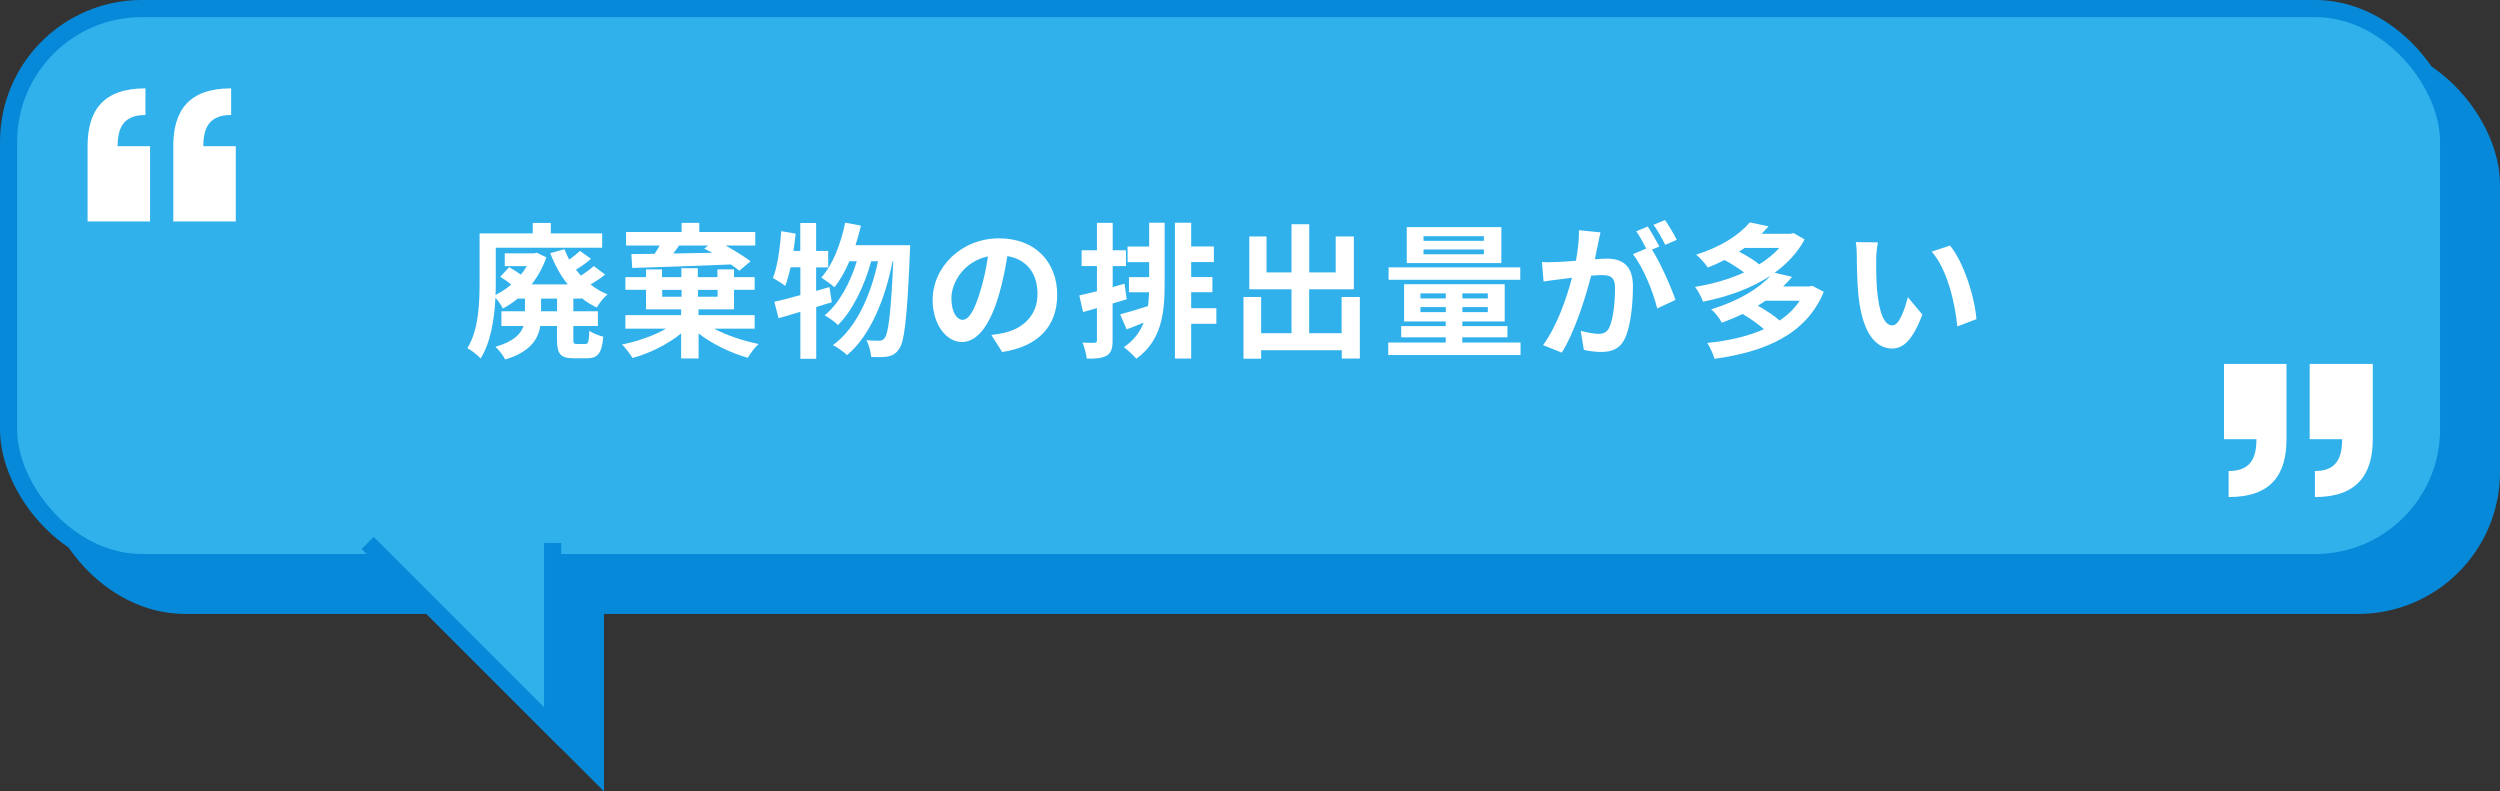
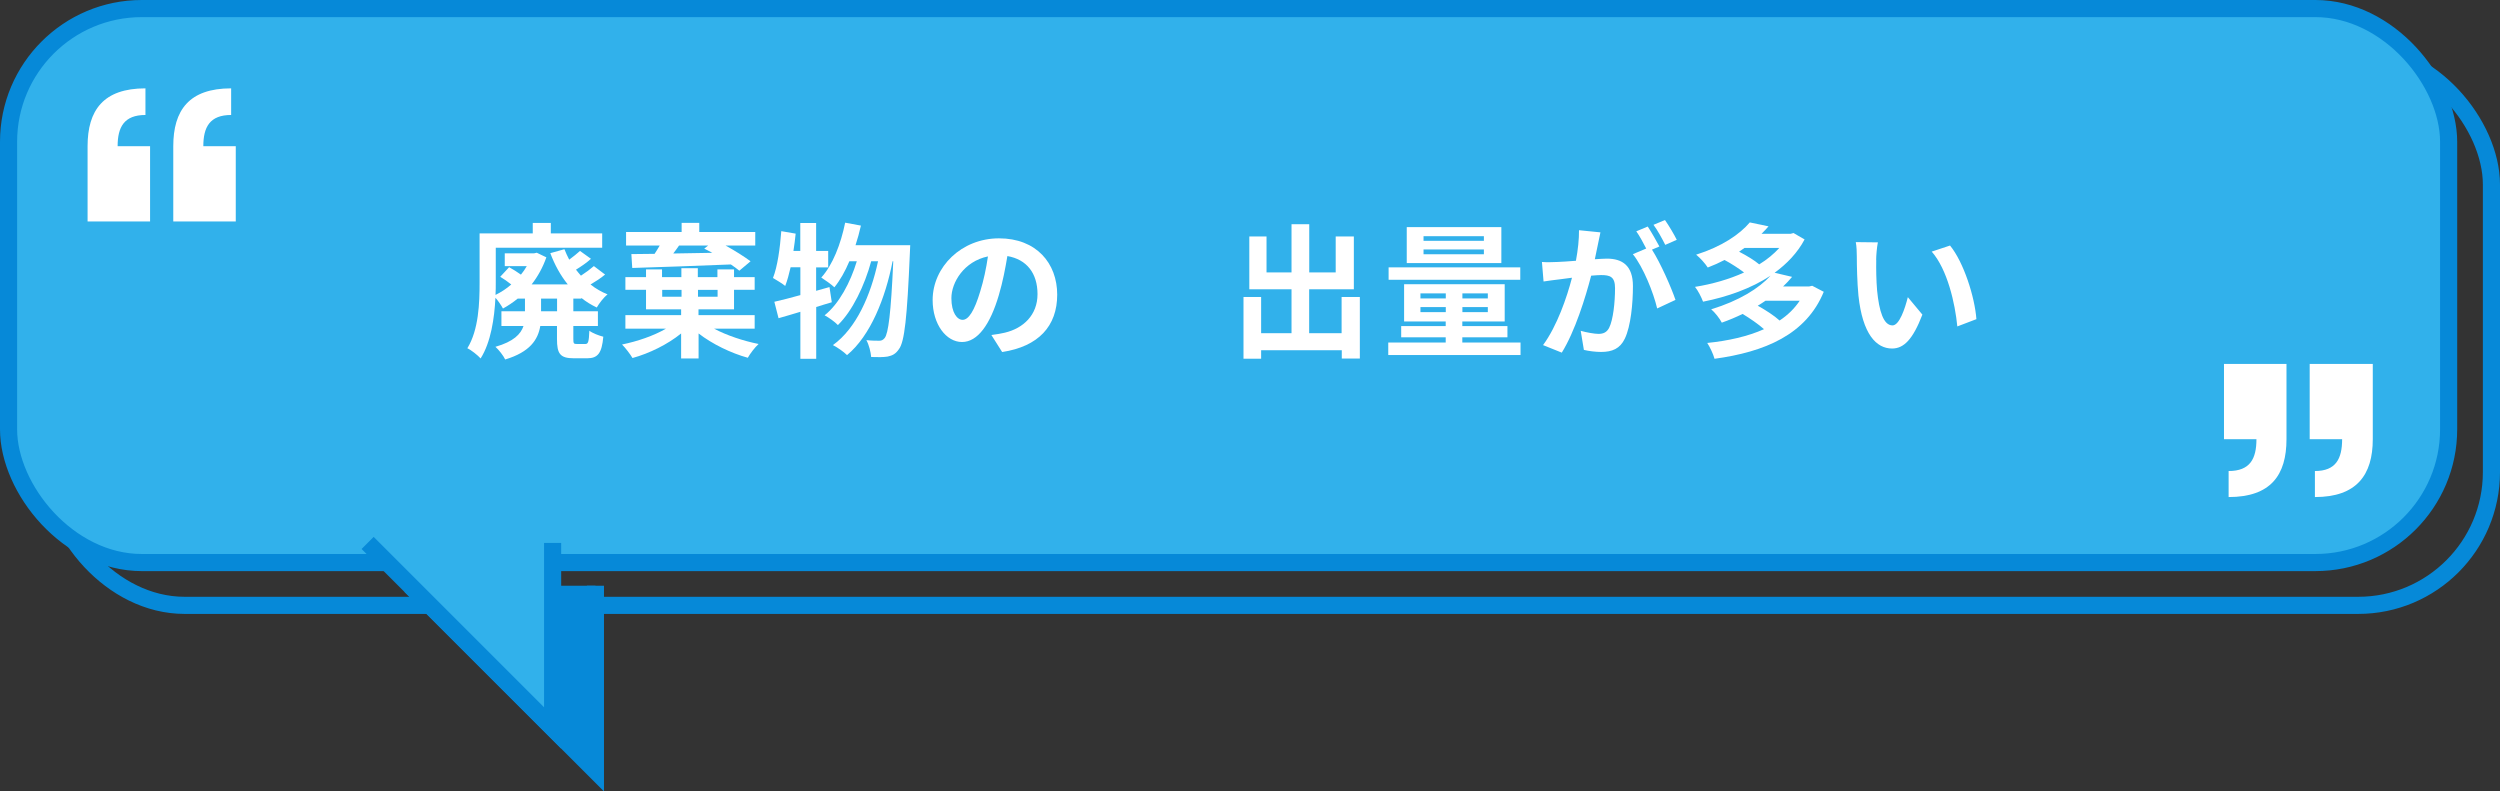
<svg xmlns="http://www.w3.org/2000/svg" id="_レイヤー_2" viewBox="0 0 292.02 92.45">
  <rect x="0" y="0" width="292.02" height="92.45" fill="#333333" stroke="none" />
  <defs>
    <style>.cls-1{fill:#31b1eb;}.cls-1,.cls-2,.cls-3{stroke-width:0px;}.cls-2{fill:#fff;}.cls-3{fill:#0689d8;}.cls-4{fill:none;stroke:#0689d8;stroke-miterlimit:10;stroke-width:2px;}</style>
  </defs>
  <g id="_レイヤー_1-2">
-     <rect class="cls-3" x="6" y="6" width="285.02" height="64.71" rx="15.57" ry="15.57" />
    <rect class="cls-4" x="6" y="6" width="285.02" height="64.71" rx="15.57" ry="15.57" />
    <rect class="cls-1" x="1" y="1" width="285.02" height="64.71" rx="15.57" ry="15.57" />
    <rect class="cls-4" x="1" y="1" width="285.02" height="64.71" rx="15.57" ry="15.57" />
    <path class="cls-2" d="m66.97,34.88v1.48h2.87v1.72h-2.87v1.51c0,.54.05.59.41.59h1c.32,0,.41-.24.46-1.55.37.29,1.14.58,1.63.7-.17,1.94-.65,2.52-1.89,2.52h-1.55c-1.62,0-1.97-.54-1.97-2.26v-1.51h-1.95c-.27,1.6-1.21,3.04-4.1,3.91-.2-.43-.75-1.14-1.14-1.48,2.12-.61,2.96-1.48,3.28-2.43h-2.58v-1.72h2.75v-1.48h-.85c-.54.44-1.12.83-1.72,1.16-.19-.36-.56-.9-.88-1.26-.12,2.4-.53,5.2-1.73,7.09-.32-.36-1.1-.99-1.55-1.19,1.33-2.16,1.43-5.29,1.43-7.67v-5.75h6.21v-1.22h2.11v1.22h6v1.68h-12.43v4.08c0,.44,0,.92-.03,1.43.65-.32,1.28-.73,1.84-1.22-.39-.32-.88-.65-1.29-.9l1.04-1.12c.44.24.95.56,1.38.87.26-.31.48-.65.68-.99h-2.57v-1.5h3.43l.31-.07,1.12.54c-.41,1.17-1,2.24-1.72,3.16h4.22c-.85-1.05-1.53-2.29-2.04-3.65l1.65-.46c.15.41.36.82.56,1.22.47-.34.93-.73,1.26-1.02l1.28.92c-.53.49-1.19.92-1.75,1.27.19.24.38.48.58.7.56-.36,1.12-.78,1.51-1.12l1.31.99c-.51.43-1.14.83-1.7,1.16.6.48,1.28.87,1.99,1.16-.43.32-.99,1.05-1.26,1.53-.65-.31-1.26-.68-1.8-1.12v.08h-.92Zm-1.9,0h-1.87v1.48h1.87v-1.48Z" />
    <path class="cls-2" d="m83.43,38.4c1.46.78,3.43,1.43,5.18,1.78-.43.39-.99,1.12-1.26,1.61-1.96-.54-4.15-1.6-5.75-2.84v2.92h-2.04v-2.92c-1.56,1.27-3.71,2.33-5.68,2.87-.27-.46-.83-1.19-1.22-1.58,1.77-.36,3.71-1.02,5.13-1.85h-4.74v-1.58h6.51v-.68h-4.1v-2.28h-2.41v-1.48h2.41v-.9h1.87v.9h2.26v-1.04h1.92v1.04h2.29v-.9h1.94v.9h2.41v1.48h-2.41v2.28h-4.15v.68h6.56v1.58h-4.74Zm-9.67-8.72c.78,0,1.7-.02,2.7-.03.21-.31.41-.65.6-.97h-3.93v-1.58h6.49v-1.07h2.06v1.07h6.54v1.58h-3.47c1.11.61,2.21,1.31,2.92,1.84l-1.31,1.1c-.27-.22-.61-.48-.99-.73-4.16.17-8.55.32-11.52.41l-.1-1.61Zm3.59,4.98h2.26v-.8h-2.26v.8Zm1.97-5.98c-.22.32-.46.65-.68.93,1.45-.02,3.01-.05,4.57-.08-.32-.17-.64-.34-.95-.49l.46-.36h-3.4Zm2.21,5.18v.8h2.29v-.8h-2.29Z" />
    <path class="cls-2" d="m97.18,35.3c-.61.17-1.21.37-1.84.56v6.05h-1.85v-5.49c-.92.27-1.77.54-2.55.75l-.49-1.92c.85-.19,1.89-.46,3.04-.78v-3.25h-1.14c-.19.83-.39,1.56-.63,2.18-.31-.26-1.05-.71-1.43-.93.53-1.34.82-3.47.97-5.47l1.68.29c-.07.68-.15,1.34-.26,2.02h.8v-3.26h1.85v3.26h1.41v1.92h-1.41v2.74l1.56-.44.27,1.78Zm9.14-6.65s-.02.68-.04.92c-.32,7.58-.63,10.35-1.27,11.2-.39.58-.77.76-1.33.88-.48.08-1.19.08-1.92.05-.05-.58-.25-1.41-.56-1.97.63.07,1.19.07,1.51.07.25,0,.42-.07.63-.32.42-.54.73-2.86,1-8.96h-.08c-.83,4.28-2.58,8.7-5.32,10.96-.39-.39-1.09-.88-1.65-1.17,2.72-1.95,4.42-5.81,5.27-9.79h-.8c-.75,2.77-2.18,5.81-3.89,7.45-.37-.39-1.02-.85-1.55-1.14,1.68-1.33,3.01-3.84,3.76-6.31h-.87c-.49,1.17-1.09,2.23-1.75,3.04-.32-.32-1.12-.88-1.53-1.14,1.34-1.48,2.28-3.91,2.79-6.41l1.84.34c-.17.78-.39,1.55-.63,2.29h6.39Z" />
    <path class="cls-2" d="m115.81,39.13c.65-.08,1.12-.17,1.56-.27,2.16-.51,3.82-2.06,3.82-4.5s-1.26-4.06-3.52-4.45c-.24,1.43-.53,2.99-1,4.57-1,3.4-2.46,5.47-4.3,5.47s-3.43-2.06-3.43-4.9c0-3.88,3.38-7.21,7.75-7.21s6.8,2.91,6.8,6.58-2.18,6.05-6.43,6.7l-1.26-1.99Zm-1.31-5.1c.39-1.24.7-2.69.9-4.08-2.79.58-4.27,3.03-4.27,4.88,0,1.7.68,2.53,1.31,2.53.7,0,1.38-1.05,2.06-3.33Z" />
-     <path class="cls-2" d="m131.59,34.96c-.54.17-1.09.34-1.63.49v4.3c0,.93-.15,1.44-.66,1.77-.53.32-1.24.39-2.36.37-.05-.49-.27-1.33-.49-1.87.59.03,1.19.03,1.39.02.21,0,.29-.07.29-.29v-3.76c-.56.17-1.12.32-1.62.46l-.44-1.94c.58-.12,1.29-.31,2.06-.49v-2.94h-1.79v-1.85h1.79v-3.2h1.84v3.2h1.55v1.85h-1.55v2.45l1.38-.39.26,1.82Zm2.65-8.94h1.8v7.16c0,3.42-.36,6.6-3.31,8.72-.34-.41-1.04-1.04-1.45-1.34,1.17-.82,1.89-1.78,2.31-2.87-.68.29-1.36.54-1.99.78l-.76-1.75c.85-.22,2.02-.58,3.26-.97.07-.53.1-1.07.12-1.61h-2.35v-1.77h2.36v-1.75h-2.52v-1.82h2.52v-2.77Zm7.84,11.8h-2.94v4.06h-1.9v-15.86h1.9v2.77h2.65v1.82h-2.65v1.75h2.48v1.77h-2.48v1.87h2.94v1.82Z" />
    <path class="cls-2" d="m158.84,34.69v7.19h-2.11v-.97h-9.42v.99h-2.06v-7.21h2.06v4.23h3.55v-5.13h-4.93v-6.17h2.01v4.2h2.92v-5.63h2.07v5.63h3.09v-4.2h2.12v6.17h-5.22v5.13h3.79v-4.23h2.11Z" />
    <path class="cls-2" d="m177.61,40.01v1.46h-15.45v-1.46h6.71v-.61h-5.2v-1.31h5.2v-.54h-4.86v-4.35h11.75v4.35h-4.95v.54h5.27v1.31h-5.27v.61h6.8Zm-.03-7.33h-15.38v-1.45h15.38v1.45Zm-2.21-1.95h-11.05v-4.2h11.05v4.2Zm-9.45,4.13h2.96v-.59h-2.96v.59Zm2.96,1.6v-.59h-2.96v.59h2.96Zm4.45-8.87h-7.05v.54h7.05v-.54Zm0,1.55h-7.05v.56h7.05v-.56Zm.46,5.13h-2.97v.59h2.97v-.59Zm0,1.6h-2.97v.59h2.97v-.59Z" />
    <path class="cls-2" d="m186.94,27.16c-.1.44-.21.97-.29,1.39-.1.51-.24,1.12-.36,1.73.56-.03,1.07-.07,1.41-.07,1.79,0,3.04.8,3.04,3.21,0,1.99-.24,4.67-.95,6.14-.56,1.17-1.48,1.55-2.77,1.55-.63,0-1.45-.1-2.01-.24l-.37-2.23c.64.19,1.63.36,2.07.36.56,0,.98-.17,1.26-.73.46-.93.68-2.94.68-4.61,0-1.34-.58-1.53-1.63-1.53-.27,0-.68.03-1.16.07-.66,2.55-1.89,6.51-3.43,8.99l-2.19-.88c1.63-2.21,2.79-5.58,3.38-7.87-.6.07-1.12.14-1.45.19-.48.05-1.34.17-1.87.25l-.19-2.28c.61.05,1.17.02,1.79,0,.53-.02,1.32-.07,2.18-.14.24-1.29.37-2.52.36-3.57l2.5.25Zm6.03,2.01c.99,1.55,2.24,4.39,2.74,5.86l-2.14,1c-.44-1.87-1.63-4.84-2.84-6.34l1.56-.66c-.34-.65-.76-1.46-1.16-2.01l1.34-.56c.42.63,1.02,1.7,1.36,2.33l-.87.37Zm1.55-.56c-.36-.71-.9-1.72-1.38-2.35l1.34-.56c.46.65,1.09,1.72,1.38,2.31l-1.34.59Z" />
    <path class="cls-2" d="m213.04,34.06c-2.06,5.05-6.94,7.05-12.77,7.85-.15-.56-.54-1.38-.85-1.85,2.45-.25,4.73-.76,6.63-1.61-.65-.58-1.65-1.27-2.5-1.78-.75.37-1.56.71-2.43,1.02-.24-.48-.82-1.22-1.24-1.56,3.26-.99,5.58-2.45,6.94-3.93-2.28,1.5-5.06,2.48-7.89,3.04-.19-.51-.58-1.29-.94-1.73,1.99-.32,3.98-.88,5.73-1.68-.63-.48-1.49-1.04-2.28-1.46-.61.32-1.26.61-1.96.88-.29-.46-.92-1.16-1.36-1.5,3.01-.95,5.1-2.38,6.27-3.77l2.19.46c-.25.29-.53.58-.82.87h3.4l.34-.09,1.29.75c-.83,1.56-2.06,2.84-3.5,3.89l2.04.48c-.32.39-.68.77-1.05,1.12h3.04l.36-.08,1.34.7Zm-9.27-5.1c-.2.15-.41.29-.63.44.85.44,1.79,1,2.35,1.48.92-.56,1.7-1.21,2.35-1.92h-4.06Zm2.45,6.17c-.29.2-.58.39-.9.58.92.51,1.94,1.17,2.55,1.73.95-.63,1.73-1.39,2.35-2.31h-3.99Z" />
    <path class="cls-2" d="m219.16,30.36c-.02,1.09,0,2.36.1,3.57.24,2.43.75,4.08,1.8,4.08.8,0,1.46-1.97,1.79-3.3l1.7,2.04c-1.12,2.92-2.18,3.96-3.54,3.96-1.84,0-3.45-1.67-3.93-6.19-.15-1.55-.19-3.5-.19-4.54,0-.48-.02-1.19-.12-1.7l2.58.03c-.12.59-.2,1.58-.2,2.04Zm11.7,6.92l-2.23.85c-.26-2.7-1.16-6.66-2.99-8.74l2.14-.71c1.6,1.95,2.89,6.02,3.08,8.6Z" />
    <polyline class="cls-3" points="69.55 68.42 69.55 90.03 47.94 68.42" />
    <polyline class="cls-4" points="69.55 68.42 69.55 90.03 47.94 68.42" />
    <polyline class="cls-1" points="64.55 63.42 64.55 85.03 42.94 63.42" />
    <polyline class="cls-4" points="64.55 63.42 64.55 85.03 42.94 63.42" />
    <path class="cls-2" d="m17.53,17.08v8.79h-7.3v-8.79c0-4.19,1.83-6.76,6.76-6.76v3.11c-2.5,0-3.25,1.42-3.25,3.65h3.79Zm9.47-3.65c-2.5,0-3.25,1.42-3.25,3.65h3.79v8.79h-7.3v-8.79c0-4.19,1.83-6.76,6.76-6.76v3.11Z" />
    <path class="cls-2" d="m259.78,51.3v-8.79h7.3v8.79c0,4.19-1.83,6.76-6.76,6.76v-3.04c2.5,0,3.25-1.42,3.25-3.72h-3.79Zm10.01,0v-8.79h7.37v8.79c0,4.19-1.89,6.76-6.76,6.76v-3.04c2.44,0,3.18-1.42,3.18-3.72h-3.79Z" />
  </g>
</svg>